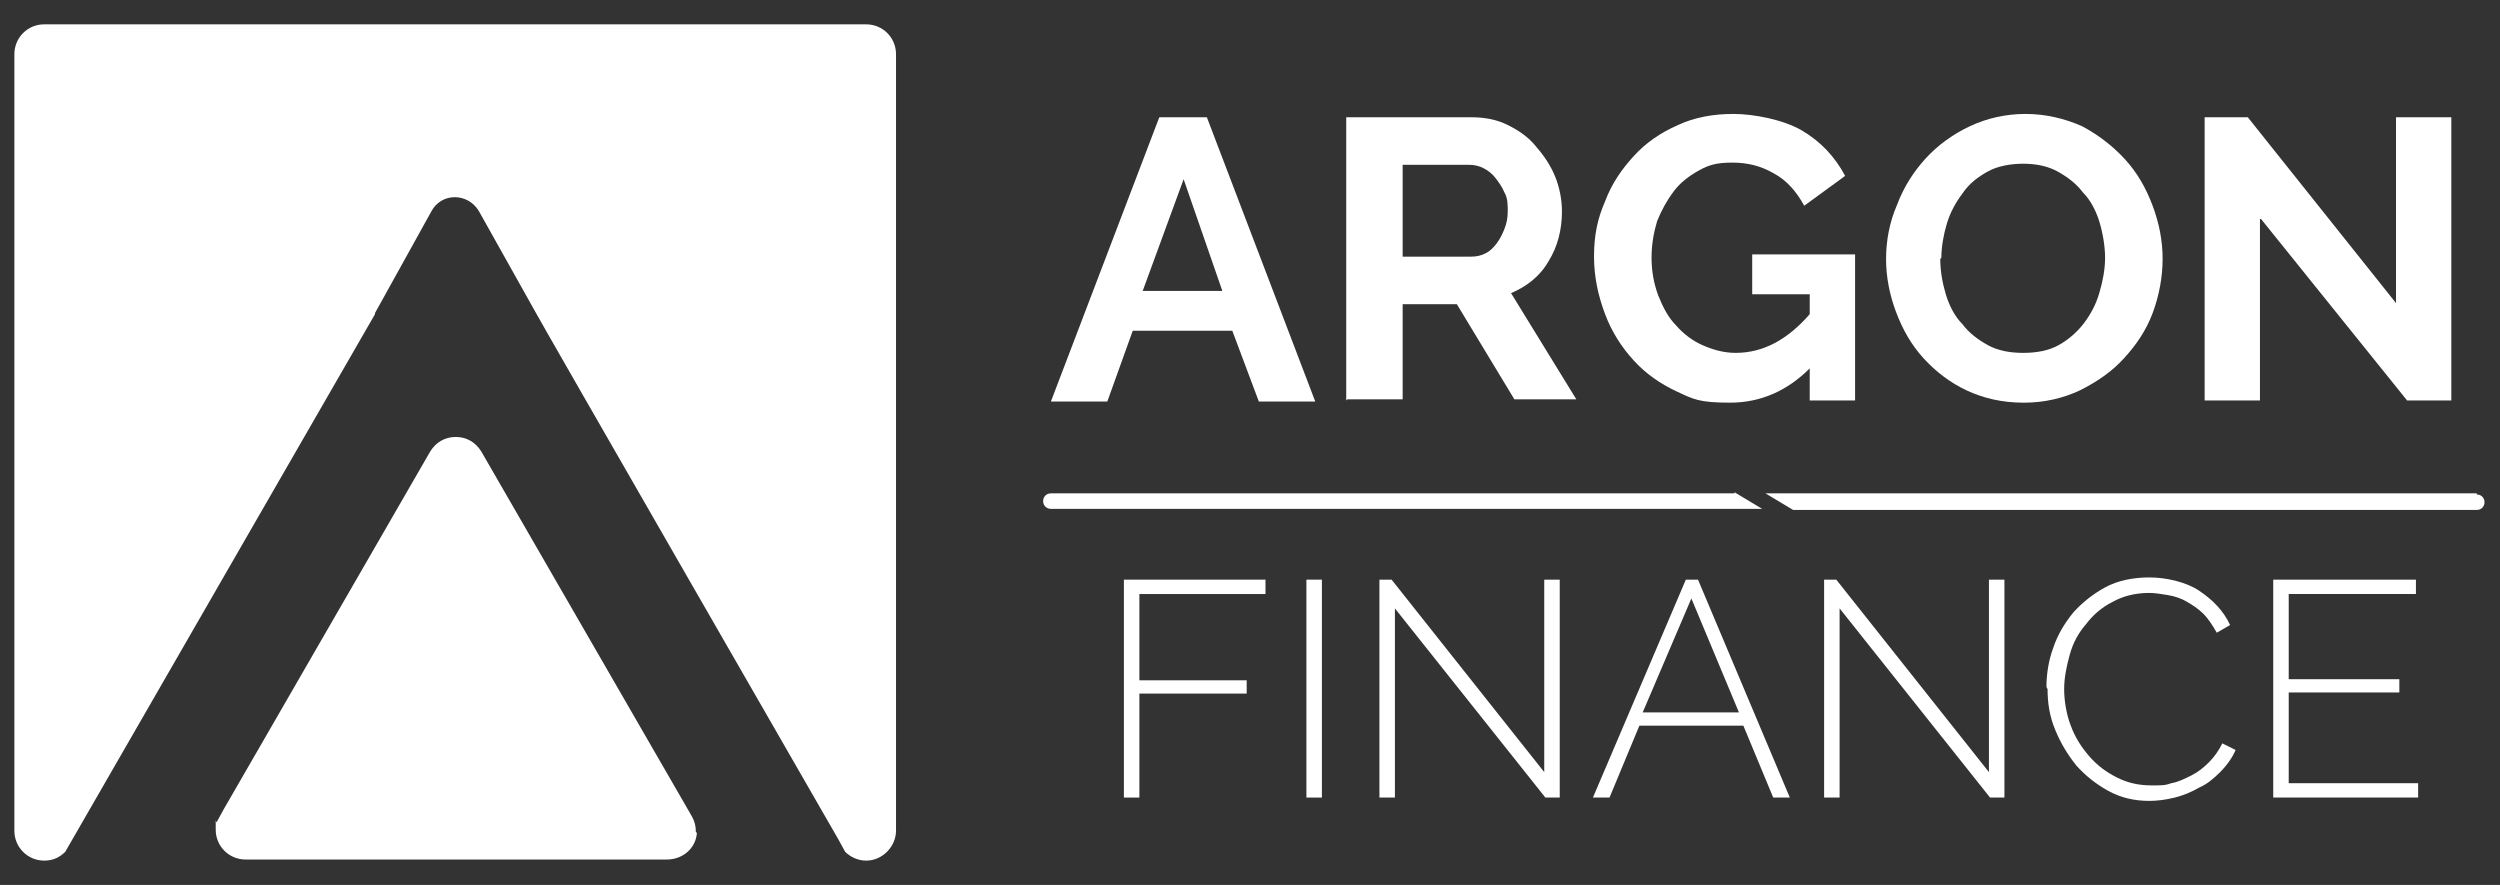
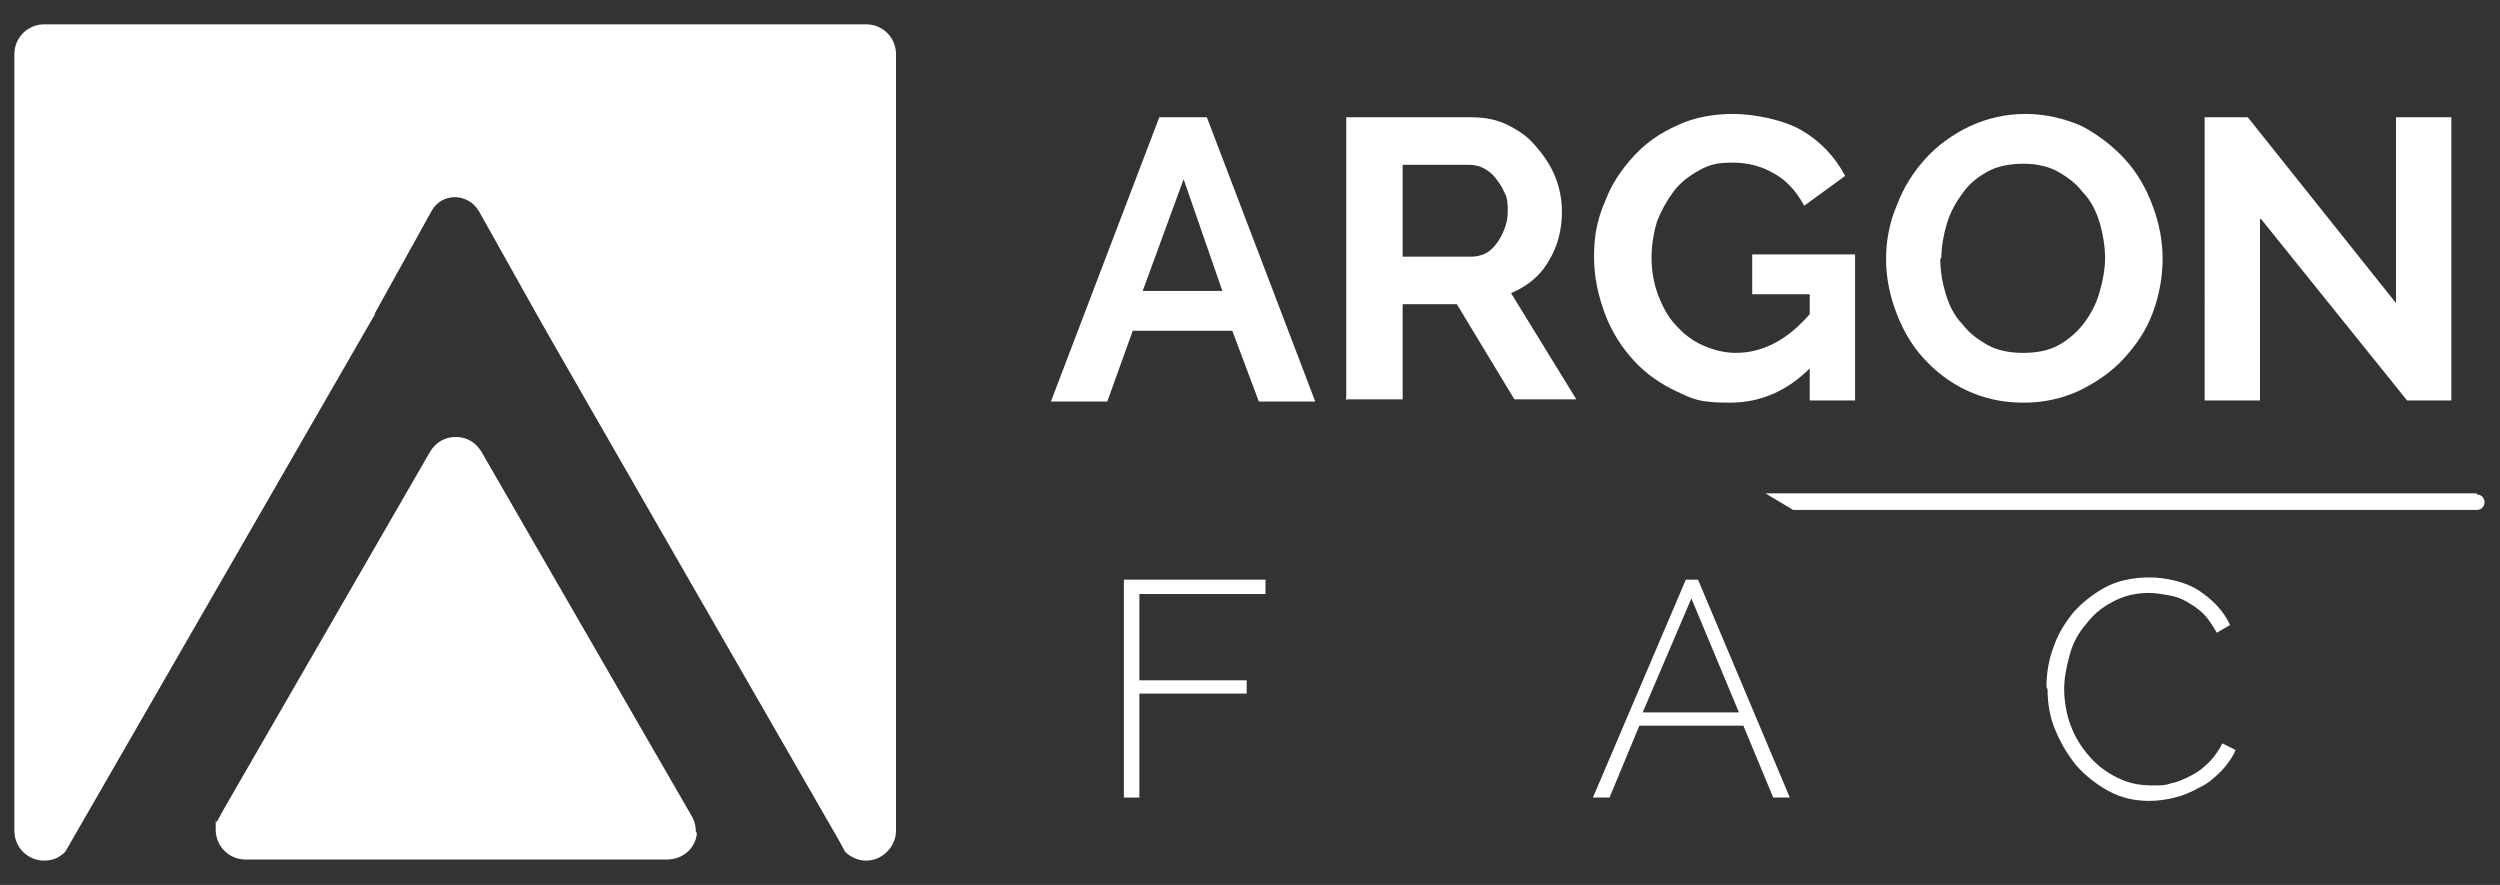
<svg xmlns="http://www.w3.org/2000/svg" id="Layer_1" data-name="Layer 1" version="1.1" viewBox="0 0 226 80">
  <rect x="0" y="0" width="226" height="80" fill="#333333" stroke="none" />
  <defs>
    <style>
      .cls-1 {
        isolation: isolate;
      }

      .cls-2 {
        fill: #fff;
        stroke-width: 0px;
      }
    </style>
  </defs>
  <g class="cls-1">
    <path class="cls-2" d="M104.7,10.6h4.4l9.8,25.7h-5.1l-2.4-6.4h-9l-2.3,6.4h-5.1l9.8-25.7ZM110.5,26.3l-3.5-10.1-3.7,10.1h7.2Z" />
    <path class="cls-2" d="M121.7,36.2V10.6h11.3c1.2,0,2.3.2,3.3.7,1,.5,1.9,1.1,2.6,2,.7.8,1.3,1.7,1.7,2.7.4,1,.6,2.1.6,3.1,0,1.7-.4,3.2-1.2,4.5-.8,1.4-2,2.3-3.4,2.9l5.9,9.6h-5.6l-5.2-8.6h-4.9v8.6h-5ZM126.7,23.2h6.3c.5,0,.9-.1,1.3-.3s.7-.5,1-.9c.3-.4.5-.8.7-1.3.2-.5.3-1,.3-1.6s0-1.2-.3-1.7c-.2-.5-.5-.9-.8-1.3-.3-.4-.7-.7-1.1-.9-.4-.2-.8-.3-1.3-.3h-6v8.3Z" />
    <path class="cls-2" d="M163.6,33.3c-2,2-4.4,3.1-7.2,3.1s-3.3-.3-4.8-1c-1.5-.7-2.8-1.6-3.9-2.8-1.1-1.2-2-2.6-2.6-4.2-.6-1.6-1-3.3-1-5.2s.3-3.4,1-5c.6-1.6,1.5-2.9,2.6-4.1,1.1-1.2,2.4-2.1,4-2.8,1.5-.7,3.2-1,5-1s4.5.5,6.2,1.5c1.7,1,3,2.4,3.9,4.1l-3.7,2.7c-.7-1.3-1.6-2.3-2.7-2.9-1.2-.7-2.4-1-3.8-1s-2.1.2-3,.7c-.9.5-1.7,1.1-2.3,1.9-.6.8-1.1,1.7-1.5,2.7-.3,1-.5,2.1-.5,3.3s.2,2.3.6,3.4c.4,1,.9,2,1.6,2.7.7.8,1.5,1.4,2.4,1.8.9.4,1.9.7,3,.7,2.5,0,4.7-1.2,6.7-3.5v-1.8h-5.2v-3.6h9.3v13.2h-4.1v-2.9Z" />
    <path class="cls-2" d="M182.9,36.4c-1.9,0-3.6-.4-5.1-1.1-1.5-.7-2.8-1.7-3.9-2.9-1.1-1.2-1.9-2.6-2.5-4.2-.6-1.6-.9-3.2-.9-4.8s.3-3.3,1-4.9c.6-1.6,1.5-3,2.6-4.2,1.1-1.2,2.5-2.2,4-2.9,1.5-.7,3.2-1.1,5-1.1s3.5.4,5.1,1.1c1.5.8,2.8,1.8,3.9,3,1.1,1.2,1.9,2.6,2.5,4.2.6,1.6.9,3.2.9,4.8s-.3,3.3-.9,4.9c-.6,1.6-1.5,2.9-2.6,4.1-1.1,1.2-2.4,2.1-4,2.9-1.5.7-3.2,1.1-5,1.1ZM175.4,23.4c0,1.1.2,2.2.5,3.2.3,1,.8,2,1.5,2.7.6.8,1.4,1.4,2.3,1.9.9.5,2,.7,3.2.7s2.3-.2,3.2-.7c.9-.5,1.7-1.2,2.3-2,.6-.8,1.1-1.7,1.4-2.8.3-1,.5-2.1.5-3.1s-.2-2.2-.5-3.2c-.3-1-.8-2-1.5-2.7-.6-.8-1.4-1.4-2.3-1.9-.9-.5-2-.7-3.1-.7s-2.3.2-3.2.7c-.9.5-1.7,1.1-2.3,2-.6.8-1.1,1.7-1.4,2.7-.3,1-.5,2.1-.5,3.1Z" />
    <path class="cls-2" d="M204.3,19.8v16.4h-5V10.6h3.9l13.4,16.8V10.6h5v25.6h-4l-13.2-16.4Z" />
  </g>
  <path class="cls-2" d="M63,75.3c-.1,1.4-1.3,2.4-2.7,2.4H22.2c-1.5,0-2.7-1.2-2.7-2.7s0-.5.1-.7l.6-1.1,18.7-32.4c.5-.8,1.3-1.3,2.3-1.3s1.8.5,2.3,1.3l18.7,32.4.4.7c.2.4.3.8.3,1.2,0,0,0,0,0,.1h0Z" />
  <path class="cls-2" d="M33.9,28.3l5.1-9.2c.9-1.7,3.3-1.7,4.3,0l5.1,9.1h0c0,.1,27.4,47.7,27.4,47.7l.6,1.1c.5.5,1.2.8,1.9.8,1.5,0,2.7-1.3,2.7-2.7V4.9c0-1.5-1.2-2.7-2.7-2.7H4c-1.5,0-2.7,1.2-2.7,2.7v70.2c0,1.5,1.2,2.7,2.7,2.7.8,0,1.4-.3,1.9-.8l28-48.6Z" />
  <g>
-     <path class="cls-2" d="M156.8,44.6h-61.8c-.4,0-.7.3-.7.7h0c0,.4.3.7.7.7h64.3l-2.5-1.5h0Z" />
    <path class="cls-2" d="M223.9,44.6h-64.3l2.5,1.5h61.8c.4,0,.7-.3.7-.7s-.3-.7-.7-.7h0Z" />
  </g>
  <g class="cls-1">
    <path class="cls-2" d="M101.6,72.1v-19.7h12.8v1.3h-11.4v7.8h9.7v1.2h-9.7v9.4h-1.4Z" />
-     <path class="cls-2" d="M118.1,72.1v-19.7h1.4v19.7h-1.4Z" />
-     <path class="cls-2" d="M126.1,55v17.1h-1.4v-19.7h1.1l13.8,17.4v-17.4h1.4v19.7h-1.3l-13.6-17.1Z" />
    <path class="cls-2" d="M152.3,52.4h1.2l8.3,19.7h-1.5l-2.7-6.5h-9.4l-2.7,6.5h-1.5l8.4-19.7ZM157.2,64.4l-4.3-10.3-4.4,10.3h8.7Z" />
-     <path class="cls-2" d="M166.3,55v17.1h-1.4v-19.7h1.1l13.8,17.4v-17.4h1.4v19.7h-1.3l-13.6-17.1Z" />
    <path class="cls-2" d="M185,62.1c0-1.2.2-2.4.6-3.5.4-1.2,1-2.2,1.8-3.2.8-.9,1.8-1.7,2.9-2.3s2.5-.9,4-.9,3.3.4,4.5,1.2c1.2.8,2.2,1.8,2.8,3.1l-1.2.7c-.4-.7-.8-1.3-1.2-1.7-.5-.5-1-.8-1.5-1.1-.5-.3-1.1-.5-1.7-.6-.6-.1-1.2-.2-1.7-.2-1.3,0-2.4.3-3.3.8-1,.5-1.8,1.2-2.4,2-.7.8-1.2,1.7-1.5,2.8s-.5,2.1-.5,3.1.2,2.3.6,3.3c.4,1.1,1,2,1.7,2.8.7.8,1.5,1.4,2.5,1.9,1,.5,2,.7,3.1.7s1.2,0,1.8-.2c.6-.1,1.2-.4,1.8-.7.6-.3,1.1-.7,1.6-1.2.5-.5.9-1.1,1.2-1.7l1.2.6c-.3.7-.8,1.4-1.4,2-.6.6-1.2,1.1-1.9,1.4-.7.4-1.4.7-2.2.9-.8.2-1.6.3-2.3.3-1.4,0-2.6-.3-3.7-.9-1.1-.6-2.1-1.4-2.9-2.3-.8-1-1.4-2-1.9-3.2-.5-1.2-.7-2.4-.7-3.7Z" />
-     <path class="cls-2" d="M218.6,70.8v1.3h-13.1v-19.7h12.9v1.3h-11.5v7.7h10v1.2h-10v8.2h11.7Z" />
  </g>
</svg>